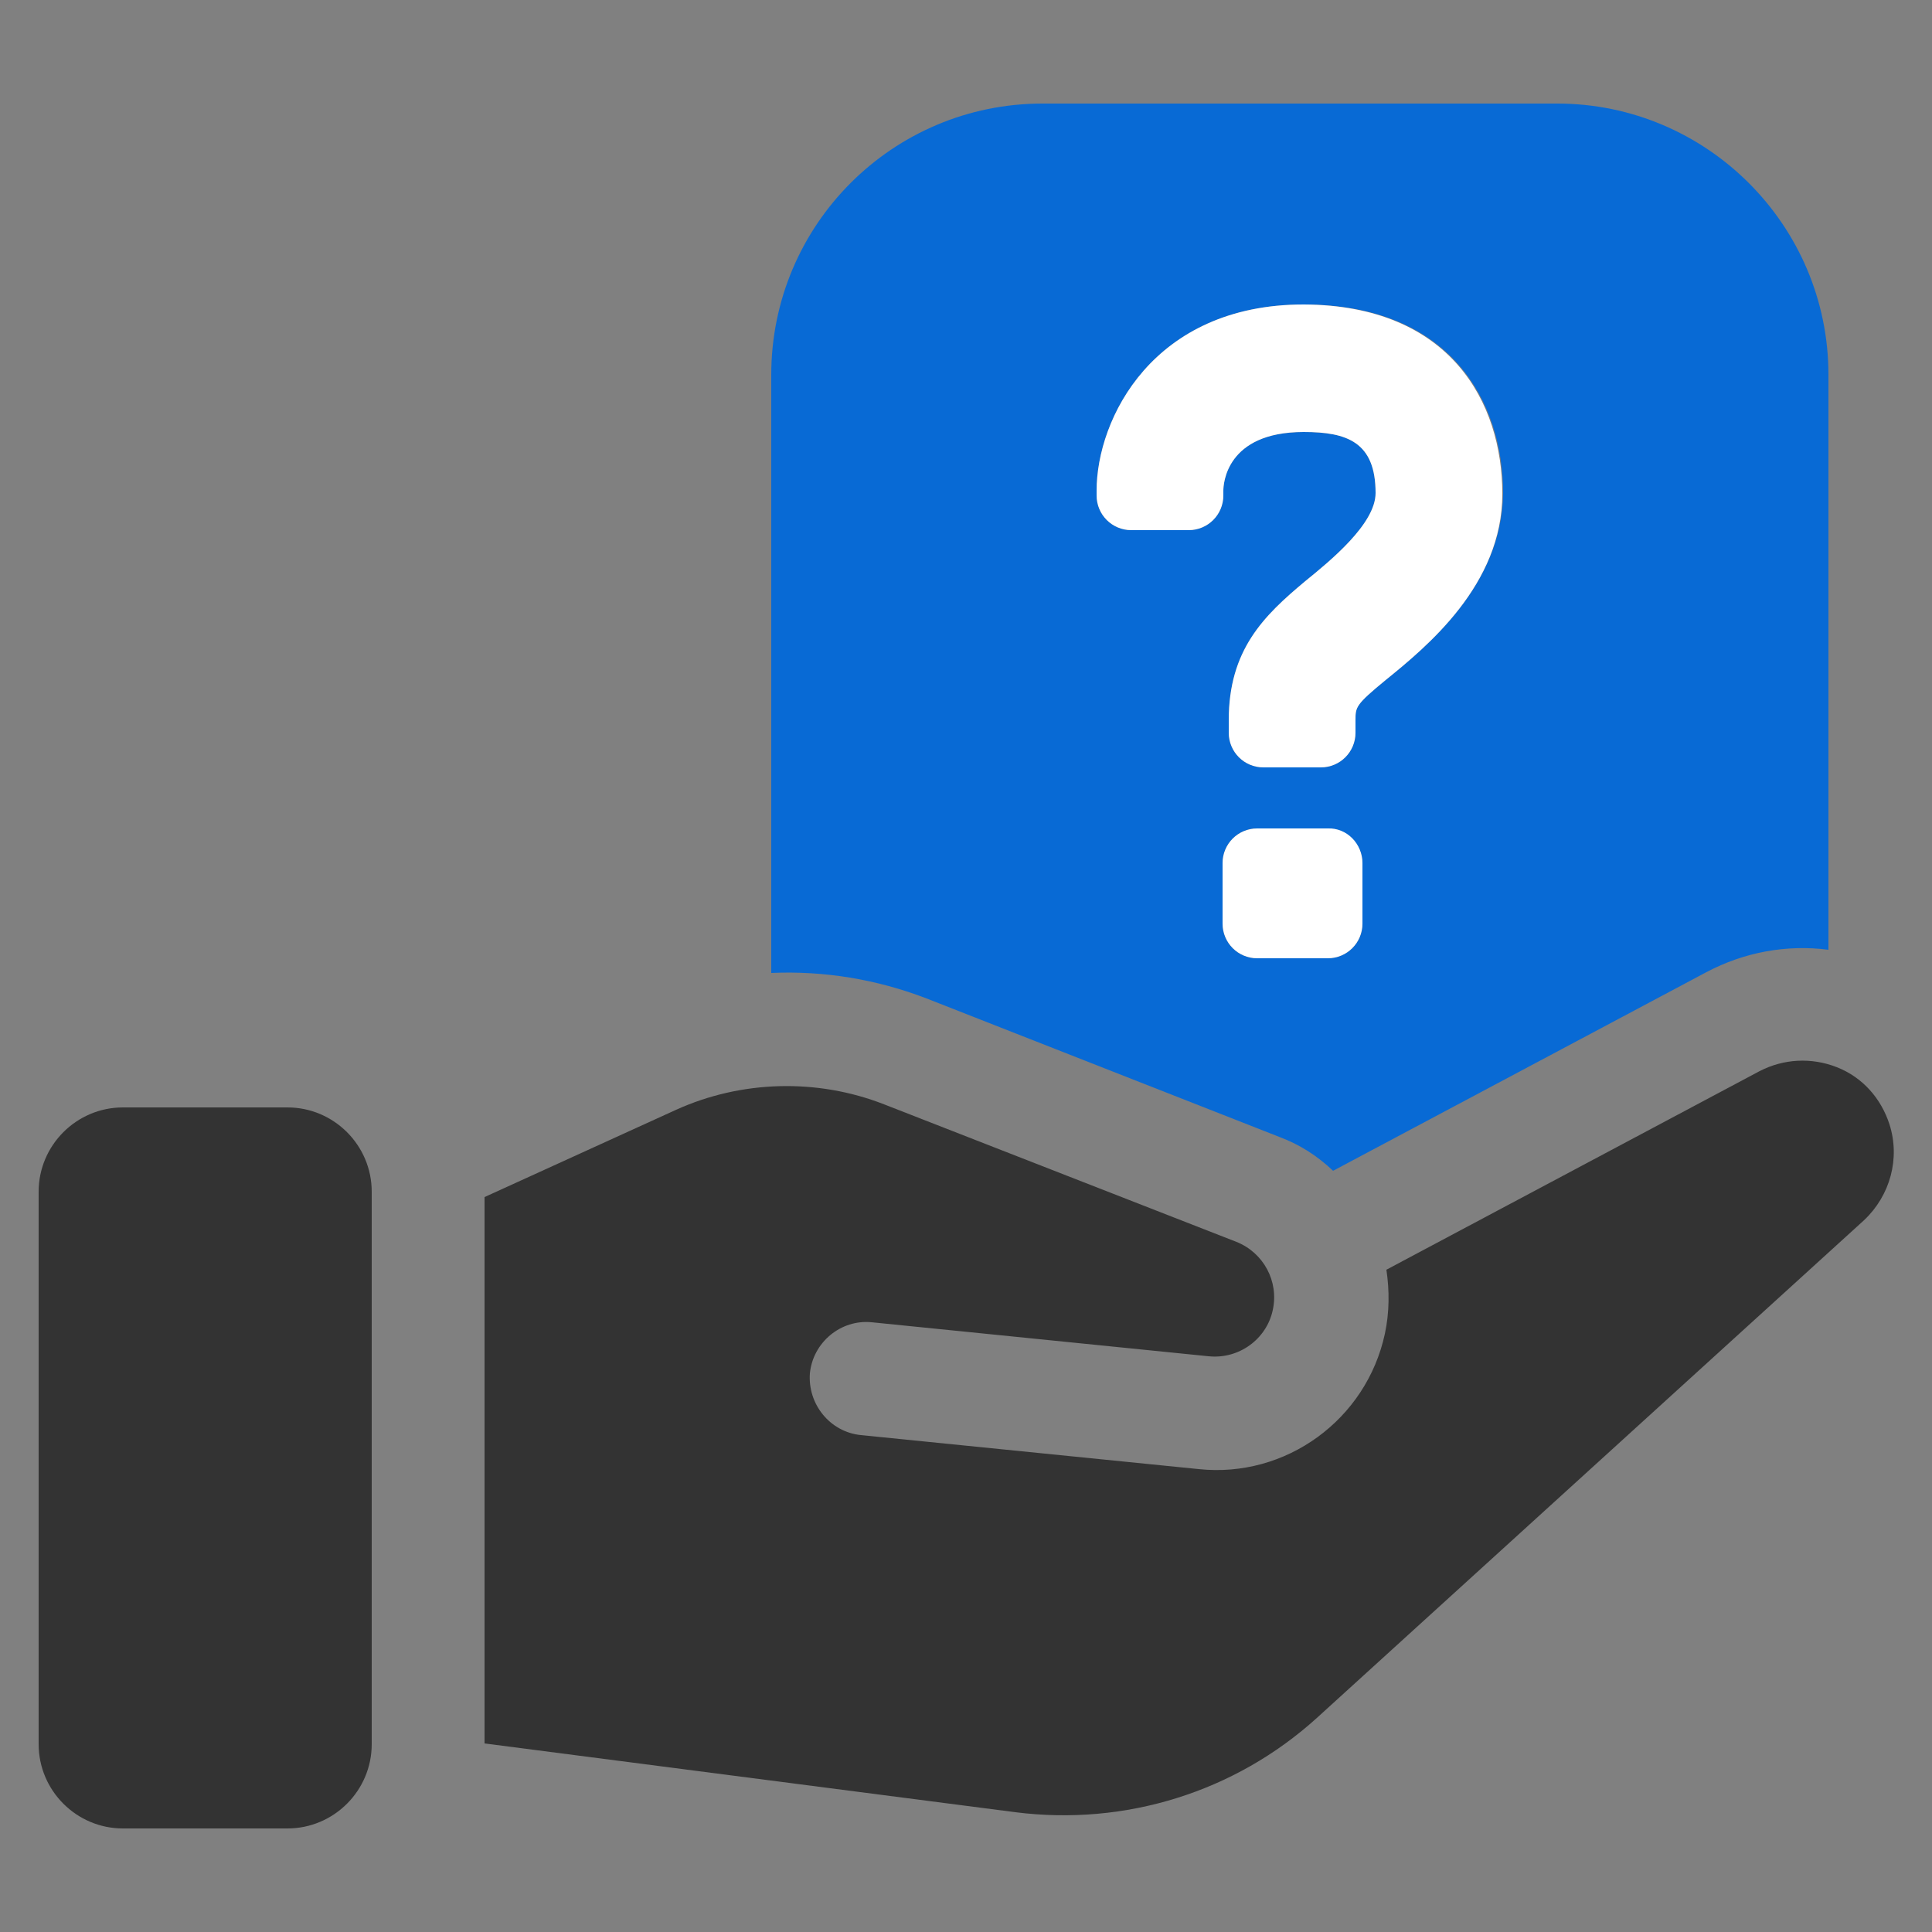
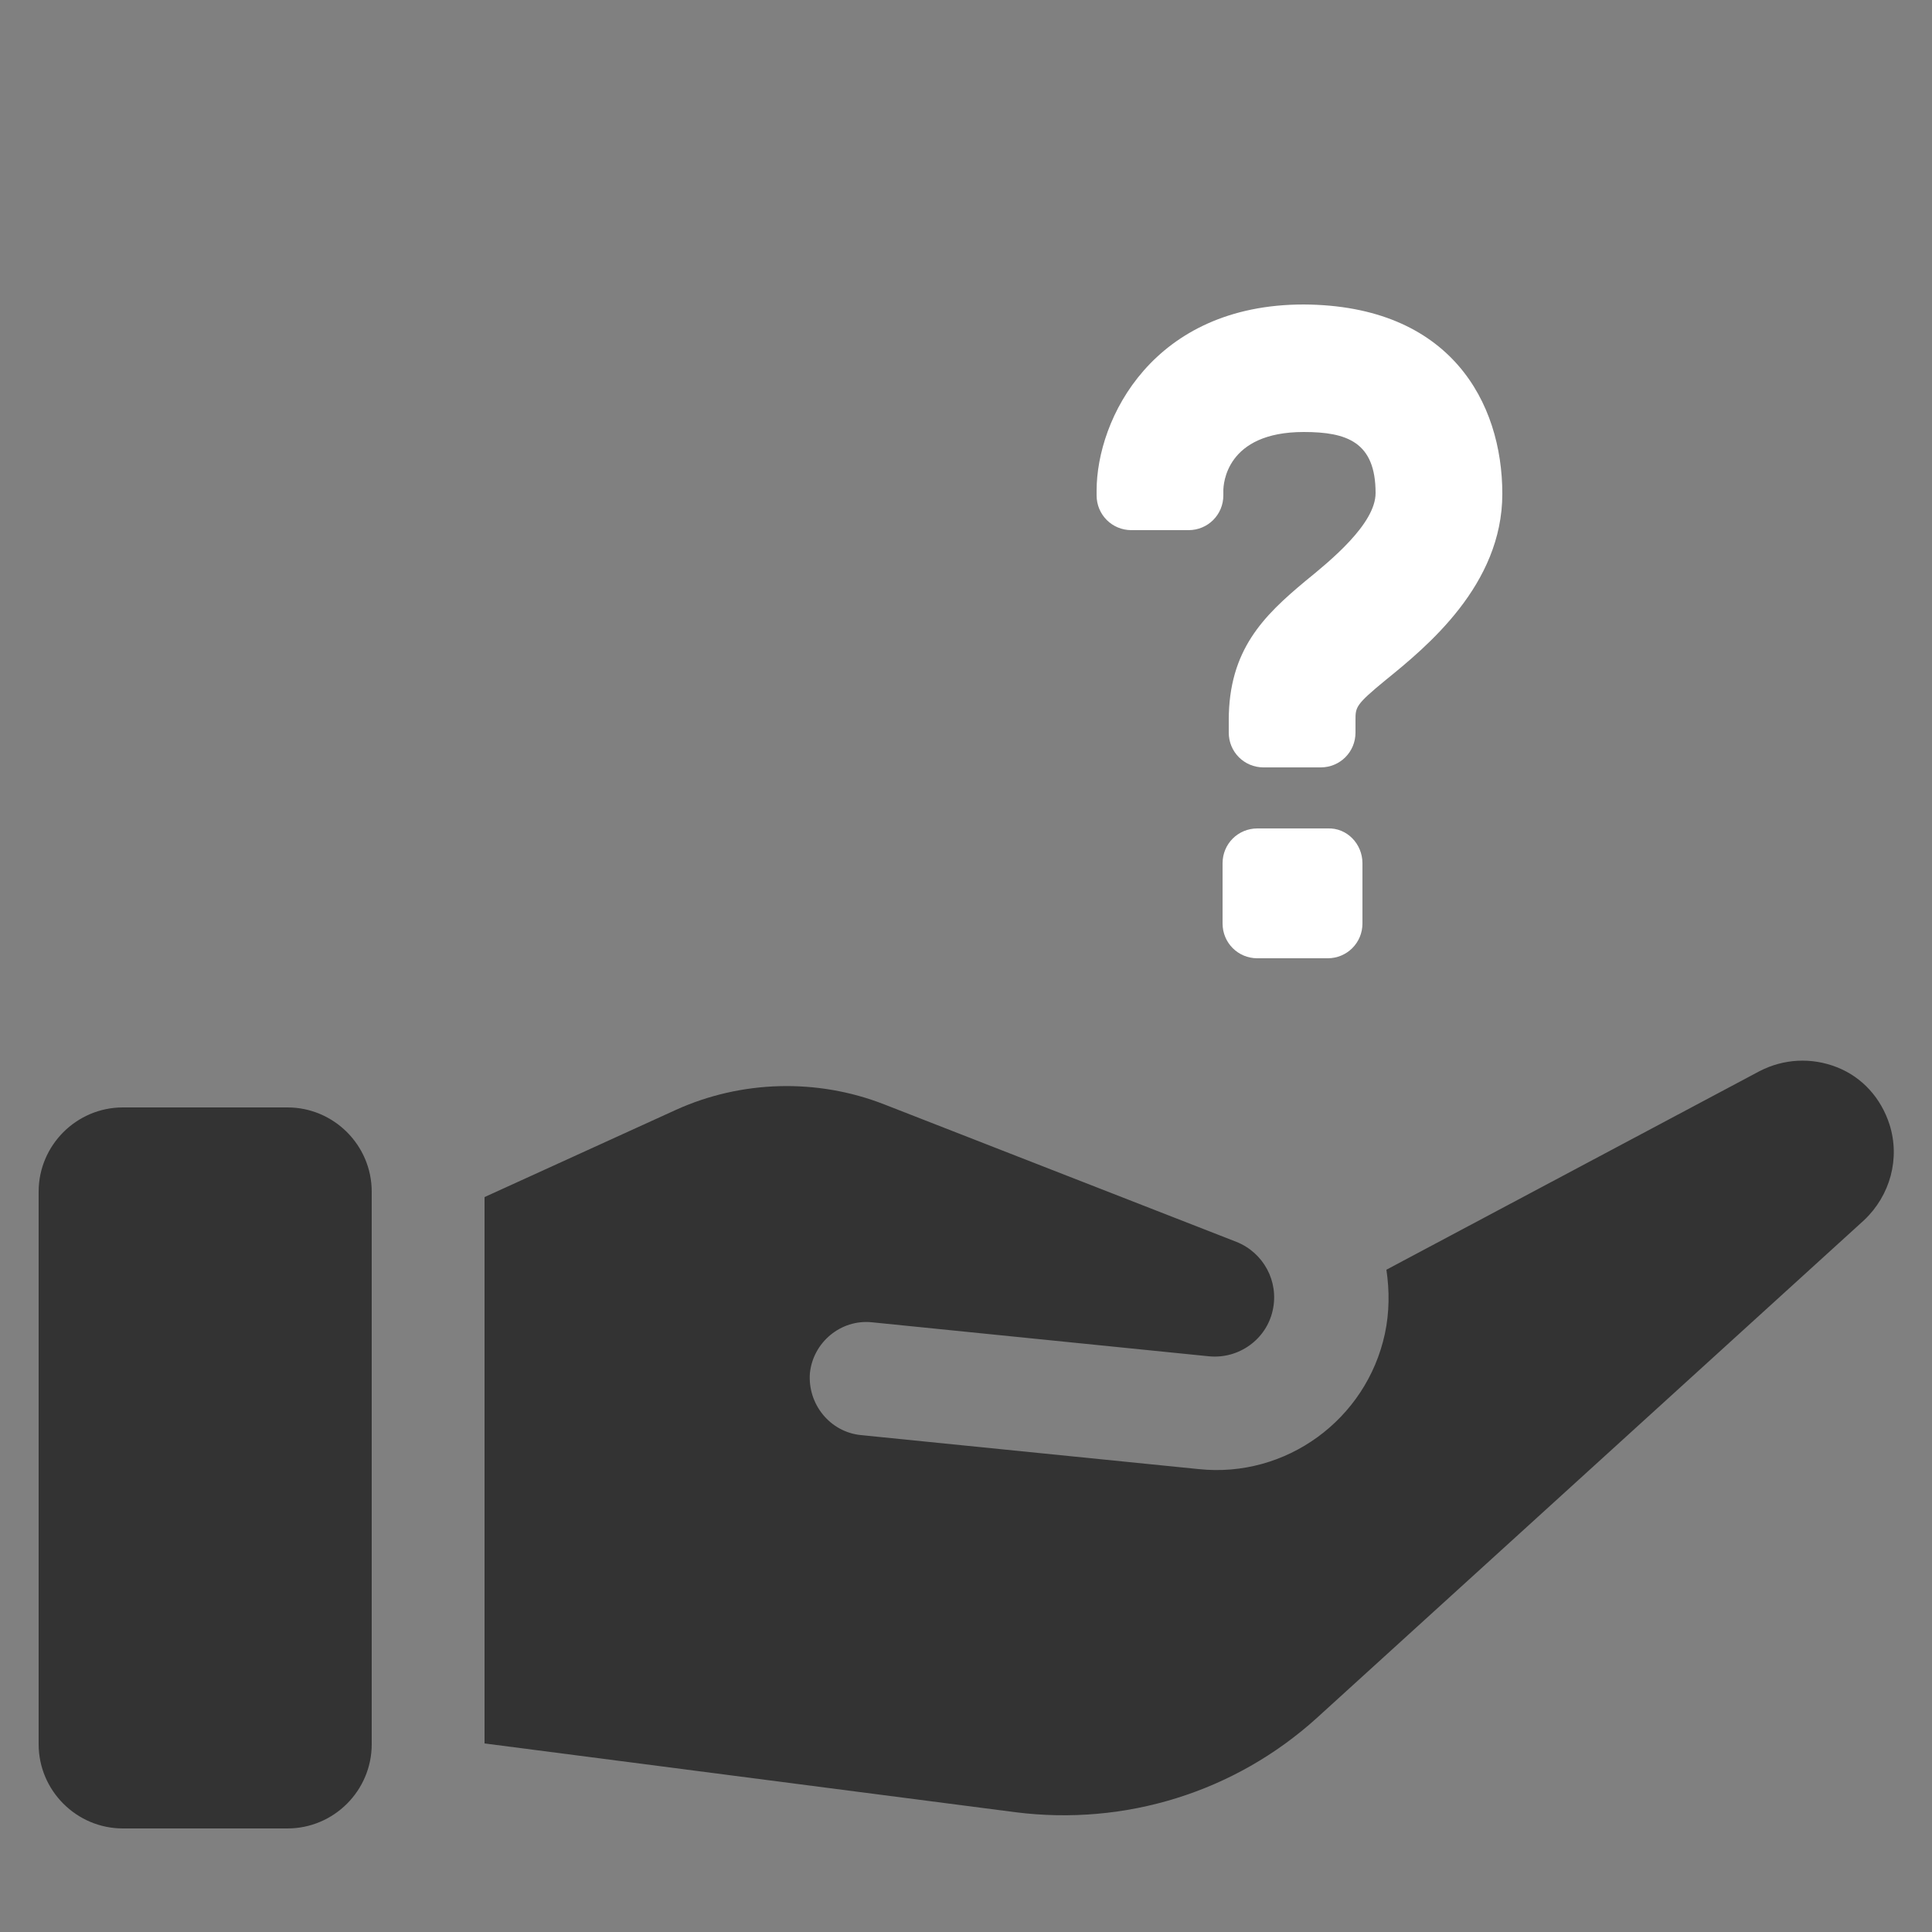
<svg xmlns="http://www.w3.org/2000/svg" id="Layer_1" x="0px" y="0px" viewBox="0 0 250 250" style="enable-background:new 0 0 250 250;" xml:space="preserve">
  <rect x="0" y="0" width="250" height="250" fill="#808080" stroke="none" />
  <style type="text/css">	.st0{fill:#333333;}	.st1{fill:#086AD8;}	.st2{fill:#FFFFFF;}	.st3{fill:#086AD5;}	.st4{fill-rule:evenodd;clip-rule:evenodd;fill:#333333;}	.st5{fill-rule:evenodd;clip-rule:evenodd;fill:#086AD5;}	.st6{fill-rule:evenodd;clip-rule:evenodd;fill:#FFFFFF;}</style>
  <g>
-     <path class="st3" d="M201.5,13.4h-66.6c-19.4,0-35.1,15.7-35.1,35.1v77.4c6.8-0.3,13.6,0.8,20.1,3.3l45.6,17.9c2.7,1,5,2.5,7,4.4  l48.3-25.7c4.9-2.6,10.4-3.6,15.8-2.9V48.5C236.6,29.1,220.8,13.4,201.5,13.4z M176.3,119.5c0,2.5-2,4.5-4.5,4.5h-9.1  c-2.5,0-4.5-2-4.5-4.5v-7.8c0-2.5,2-4.5,4.5-4.5h9.1c2.5,0,4.5,2.1,4.5,4.5V119.5z M179.3,88c-3.9,3.2-3.9,3.5-3.9,5.2v1.6  c0,2.5-2,4.5-4.5,4.5h-7.4c-2.5,0-4.5-2-4.5-4.5v-1.6c0-9.1,4.5-13.5,9.9-18c3.2-2.6,9.1-7.4,9.1-11.4c0-6.6-3.7-7.9-9.3-7.9  c-10.1,0-10.4,6.8-10.4,7.6v0.6c0,2.5-2,4.5-4.5,4.5h-7.4c-2.5,0-4.5-2-4.5-4.5v-0.6c0-9.3,7.3-24.1,26.8-24.1  c19,0,25.8,12.6,25.8,24.4C194.4,75.7,184.6,83.7,179.3,88z" />
    <path class="st2" d="M176.3,111.7v7.8c0,2.5-2,4.5-4.5,4.5h-9.1c-2.5,0-4.5-2-4.5-4.5v-7.8c0-2.5,2-4.5,4.5-4.5h9.1  C174.3,107.1,176.3,109.2,176.3,111.7z" />
    <path class="st2" d="M194.4,63.9c0,11.8-9.8,19.8-15.1,24.1c-3.9,3.2-3.9,3.5-3.9,5.2v1.6c0,2.5-2,4.5-4.5,4.5h-7.4  c-2.5,0-4.5-2-4.5-4.5v-1.6c0-9.1,4.5-13.5,9.9-18c3.2-2.6,9.1-7.4,9.1-11.4c0-6.6-3.7-7.9-9.3-7.9c-10.1,0-10.4,6.8-10.4,7.6v0.6  c0,2.5-2,4.5-4.5,4.5h-7.4c-2.5,0-4.5-2-4.5-4.5v-0.6c0-9.3,7.3-24.1,26.8-24.1C187.7,39.5,194.4,52.1,194.4,63.9z" />
    <path class="st0" d="M244.5,145.5c-1.1-3.4-3.5-6.1-6.8-7.4c-3.3-1.3-6.9-1.1-10,0.5l-48.3,25.7c0.4,2.7,0.4,5.5-0.2,8.3  c-2.4,11.1-12.8,18.7-24.1,17.5l-43.7-4.4c-4-0.4-6.9-4-6.6-8c0.4-4,4-7,8-6.6l43.6,4.4c3.9,0.4,7.5-2.2,8.3-6  c0.8-3.7-1.2-7.4-4.7-8.8l-45.6-17.8c-8.7-3.4-18.5-3.1-26.9,0.7l-24.8,11.3v70.7l68.7,8.9c14.2,1.8,28.4-2.6,39-12.2l70.8-64.4  C244.6,154.7,245.9,149.9,244.5,145.5z" />
    <path class="st0" d="M37.2,143.3H15.9c-6,0-10.9,4.9-10.9,10.9v71.5c0,6,4.9,10.9,10.9,10.9h21.3c6,0,10.9-4.9,10.9-10.9v-71.5  C48.1,148.2,43.2,143.3,37.2,143.3z" />
  </g>
</svg>